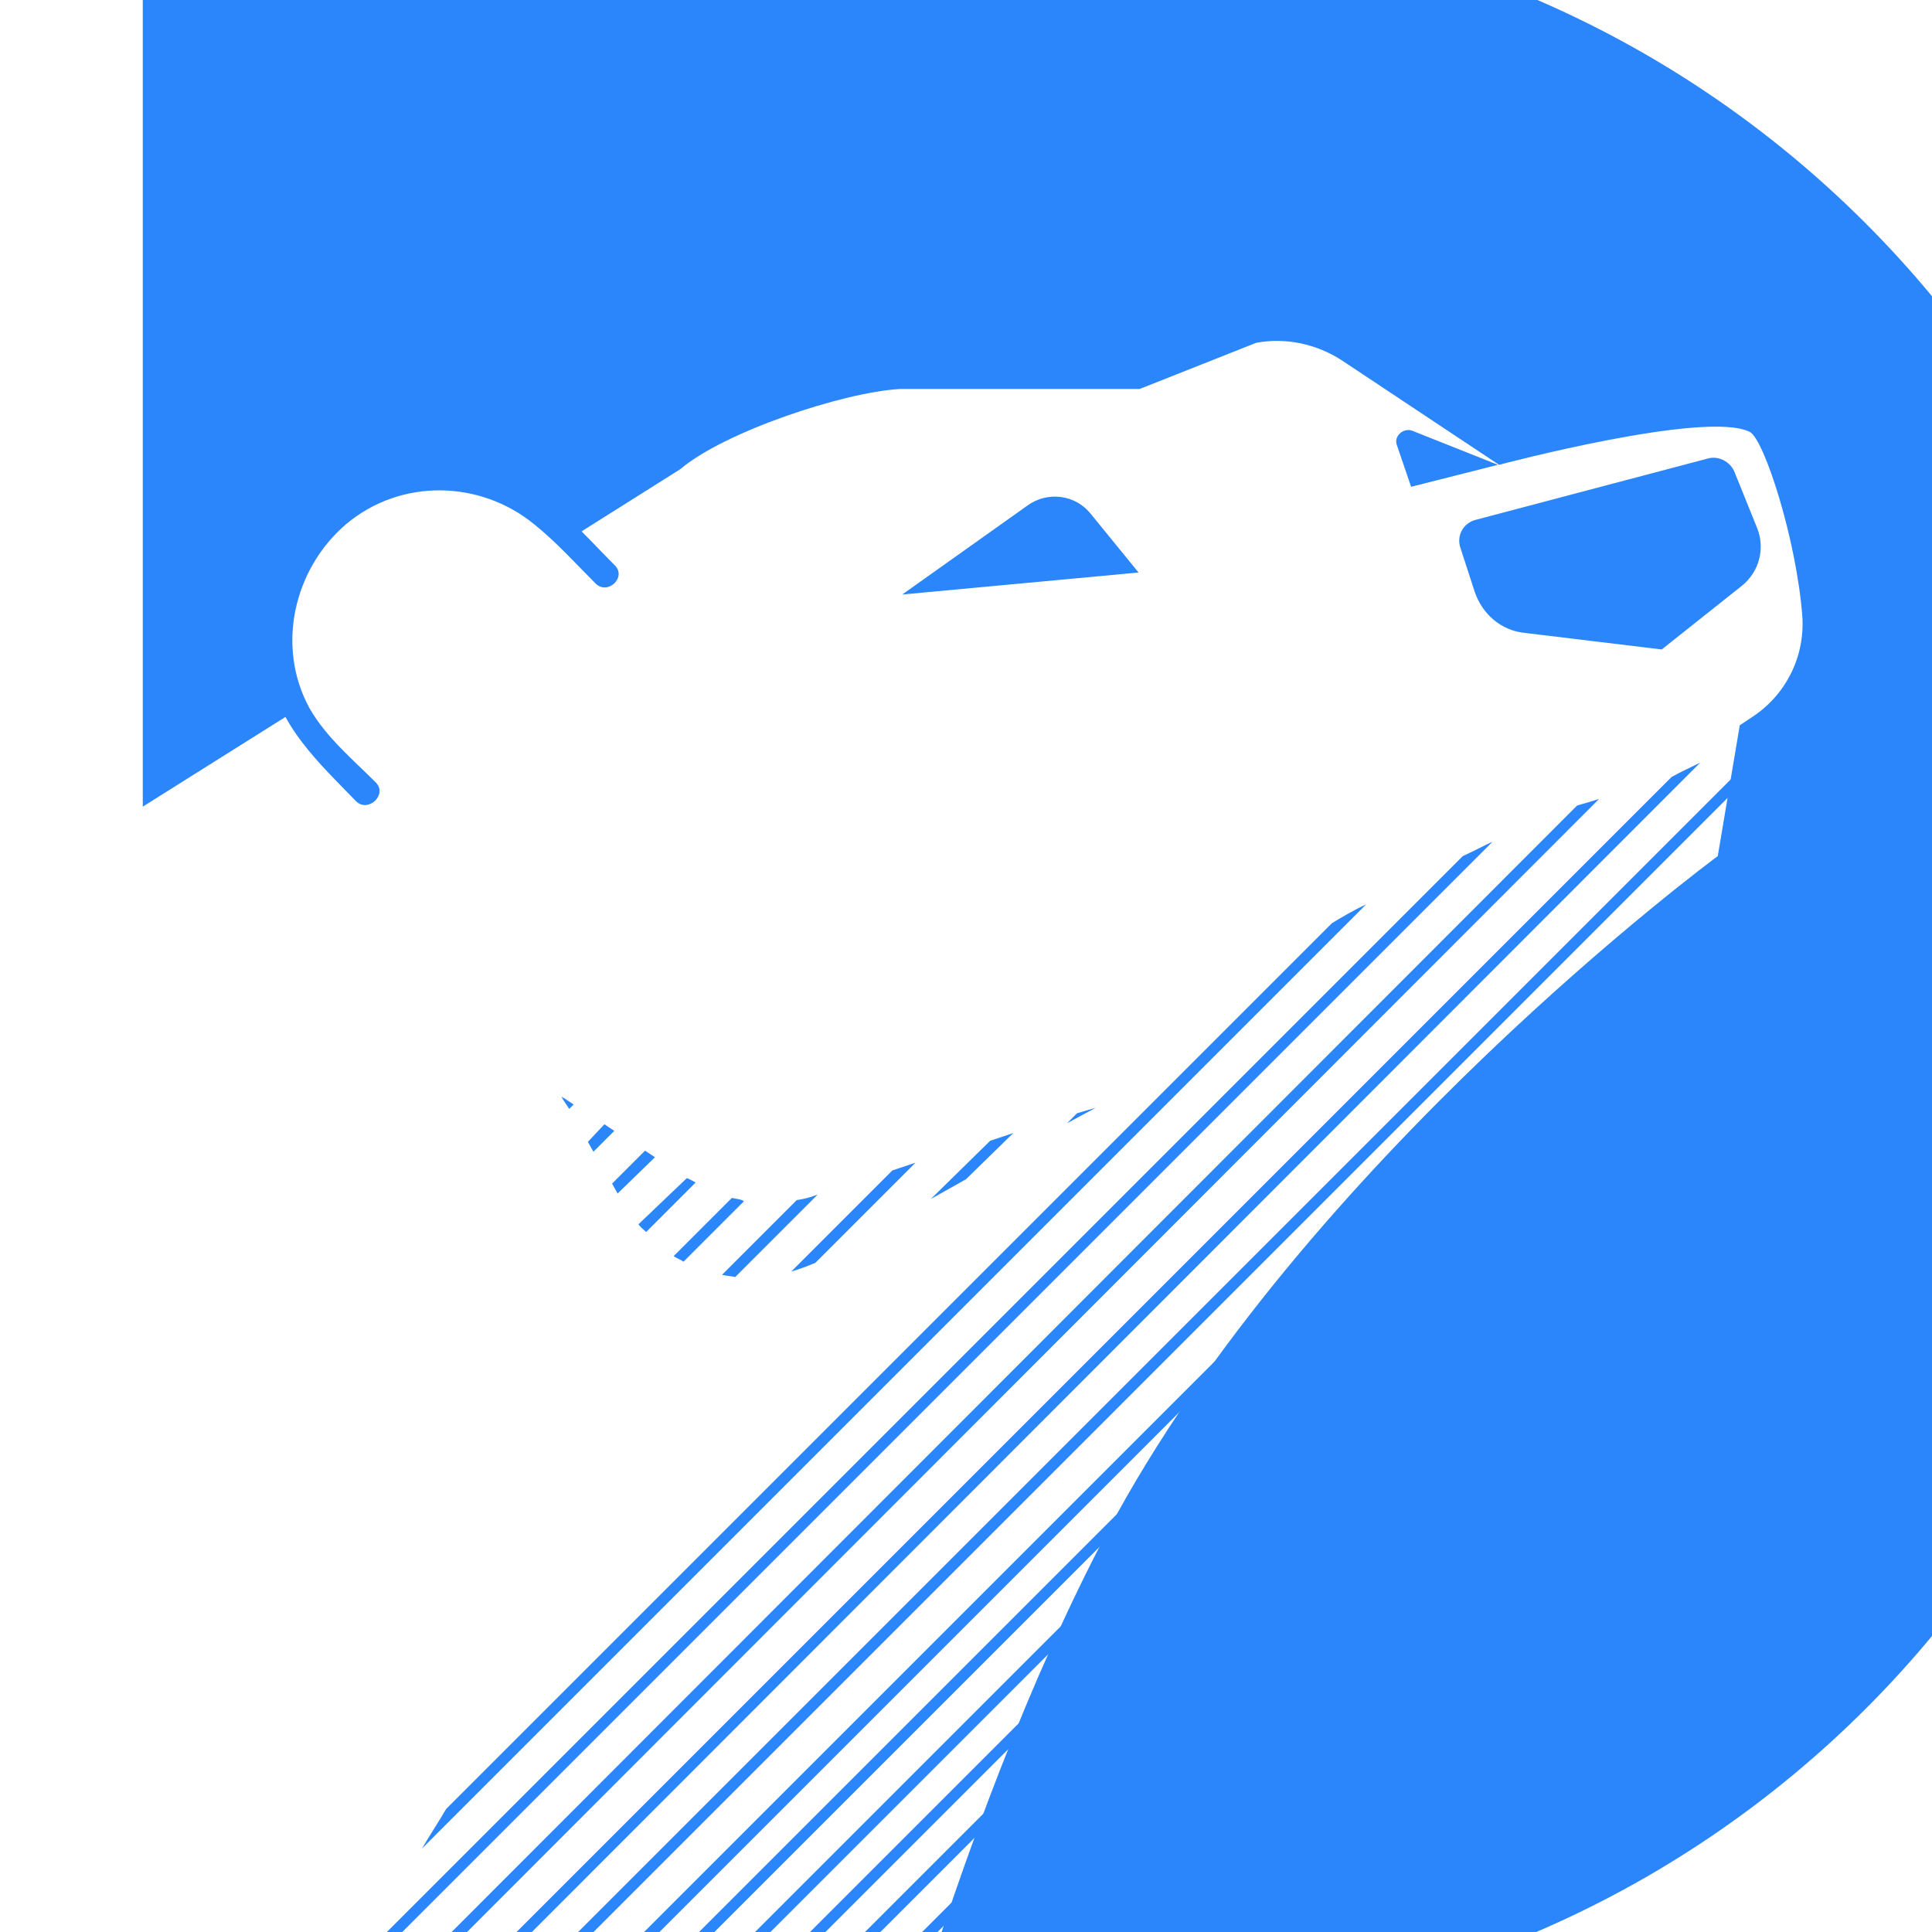
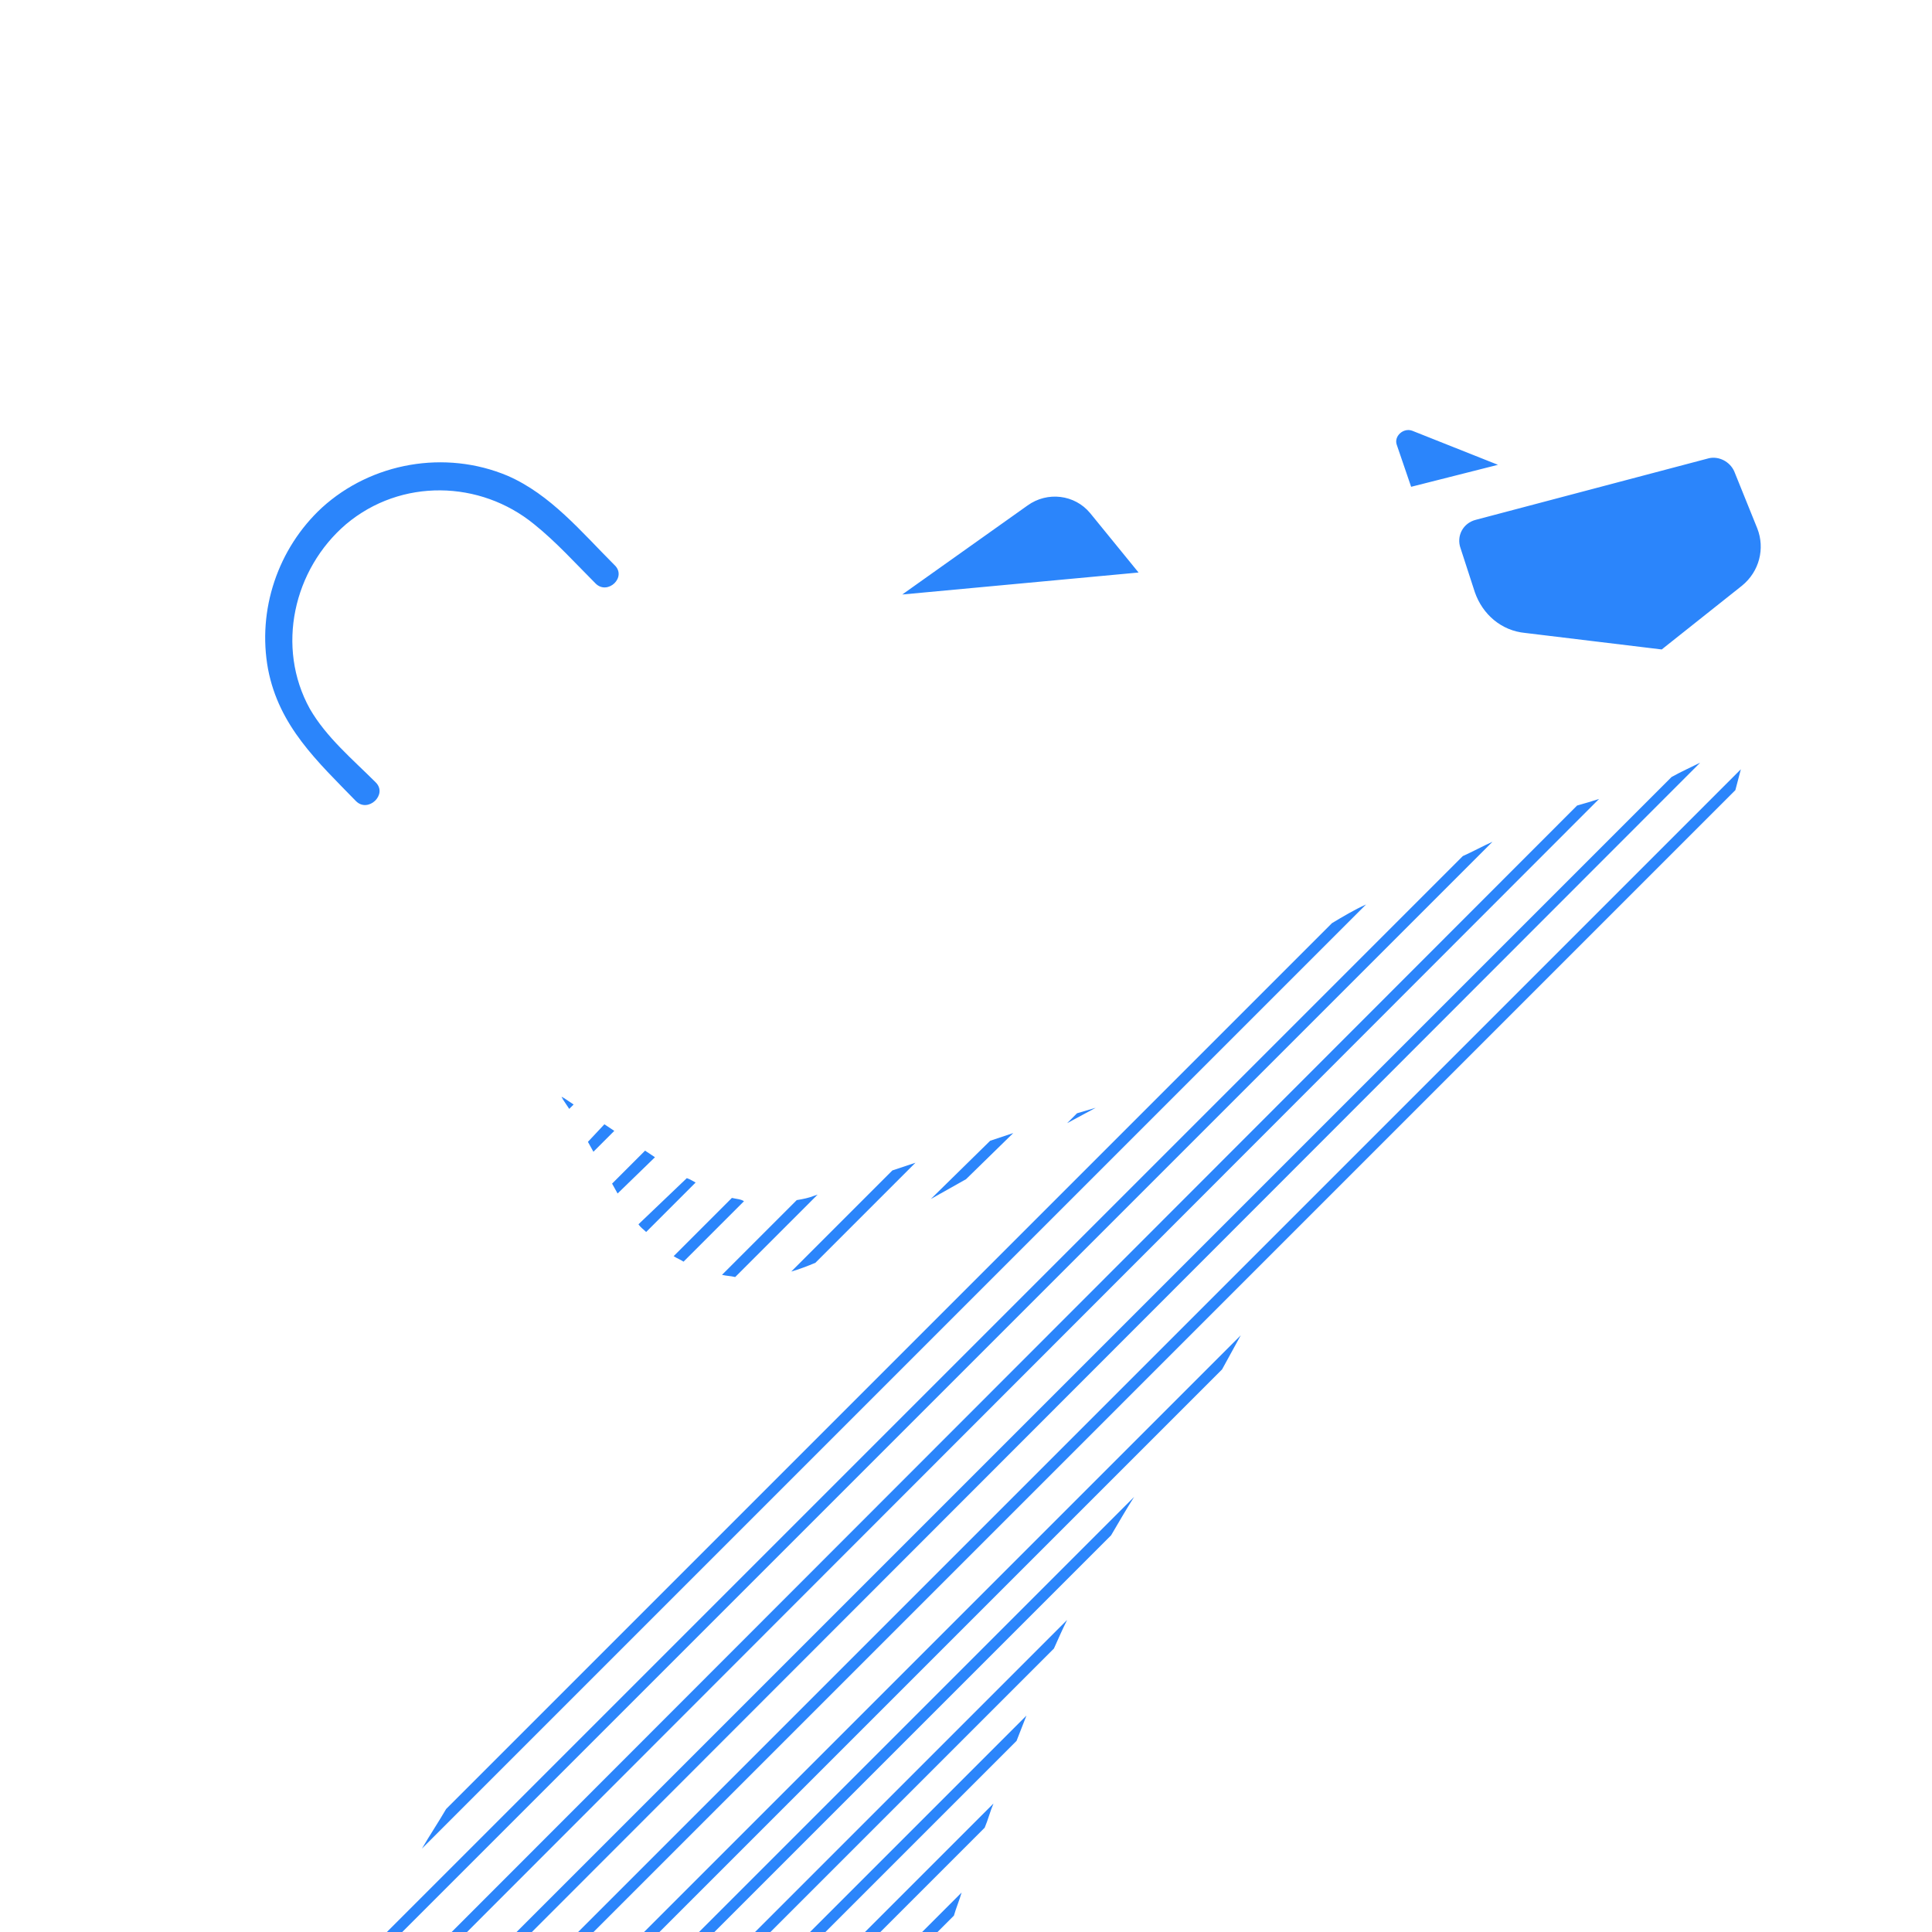
<svg xmlns="http://www.w3.org/2000/svg" width="1024" height="1024" fill="none">
-   <path d="M594.138-45.493h-518.463V427.531l81.556-51.264c-16.311-32.04-11.068-72.235 15.729-99.032 33.205-33.205 87.964-33.205 121.169 0l8.156 8.156 58.254-36.7c23.302-19.806 86.216-40.778 116.508-42.526h126.994l61.749-24.467c15.729-2.913 32.04 0.583 45.438 9.321l83.304 55.342s109.518-29.127 132.82-17.476c7.573 3.495 25.049 57.672 27.962 98.45 1.165 20.972-8.738 40.778-26.214 52.429l-6.991 4.66-11.651 69.323s-219.036 161.364-323.311 357.681c-41.943 79.226-76.313 173.015-102.527 257.484h110.1c307.582 0 557.493-249.328 557.493-557.493-0.583-307-250.493-556.91-558.075-556.91z" fill="#2B85FB" />
  <path d="M478.213 315.101l125.247-11.651-25.632-31.457c-8.156-9.903-22.719-11.651-33.205-4.078l-66.41 47.186zM774.144 290.634l7.573 23.302c4.078 11.651 13.981 20.389 26.797 21.554l72.235 8.738 42.526-33.787c9.321-7.573 12.233-19.806 8.156-30.292L919.197 249.856c-2.33-5.243-8.156-8.156-13.398-6.991l-123.499 32.622c-6.991 1.748-10.486 8.738-8.156 15.146zM199.175 414.715c-12.233-12.233-26.214-23.884-34.953-39.03-18.059-32.622-8.738-73.983 19.224-97.867 29.127-24.467 71.07-23.302 99.615 0 11.651 9.321 22.137 20.972 32.622 31.457 6.408 6.408 16.894-3.495 9.903-9.903-17.476-17.476-33.787-37.283-56.507-47.186-33.205-13.981-72.235-6.991-98.45 16.894-23.302 21.554-34.37 54.176-28.545 85.634 5.825 30.292 26.214 48.934 46.603 69.905 6.408 6.408 16.894-3.495 10.486-9.903z m541.182-178.84l7.573 22.137 46.021-11.651-45.438-18.059c-4.66-1.748-9.903 2.913-8.156 7.573zM451.416 1069.493l54.176-54.176c1.165-4.078 2.913-8.156 4.078-12.233l-66.41 66.41h8.156z m-30.292 0l100.78-100.78c1.748-4.078 2.913-8.738 4.66-12.816l-113.596 113.596h8.156z m-29.127 0L538.797 922.692c1.748-4.66 3.495-8.738 5.243-13.398l-160.199 160.199h8.156z m-29.127 0L558.603 873.759c2.33-5.243 4.66-10.486 6.991-15.146L354.714 1069.493h8.156z m-29.71 0l255.736-255.736c4.078-6.991 8.156-13.981 12.233-20.389l-276.708 276.708 8.738-0.583zM657.636 707.734l-361.759 361.759h8.156l343.7-343.7m-386.808 343.7h8.156L919.78 418.793l2.913-11.068z m625.068-657.69l-657.69 657.69h8.156L901.138 404.23c-4.66 2.33-9.903 4.66-15.146 7.573z m-50.099 15.146l-641.962 642.544h8.156l645.457-646.039c-3.495 1.165-7.573 2.33-11.651 3.495zM775.309 453.746L189.272 1039.783c-3.495 5.825-6.408 11.651-9.321 17.476l611.087-611.087c-5.243 2.33-10.486 5.243-15.729 7.573z m-69.323 35.535L236.458 958.81c-4.078 6.991-8.738 13.981-12.816 20.972l500.404-500.404c-6.408 2.913-12.233 6.408-18.059 9.903zM297.624 581.323l0.583 1.165 0.583-0.583z" fill="#2B85FB" />
  <path d="M298.79 581.905l-0.583 0.583 3.495 5.243 2.33-2.33z m21.554 13.981l-8.738 9.321 2.913 5.243 11.068-11.068z m21.554 13.981l-17.476 17.476 2.913 5.243 19.806-19.224z m22.137 14.564l-25.632 24.467c1.165 1.748 2.913 2.913 4.078 4.078l26.214-26.214c-1.165-0.583-2.913-1.748-4.66-2.33z m23.884 10.486l-30.875 30.875c1.748 1.165 3.495 1.748 5.243 2.913l32.04-32.04c-1.748-1.165-4.078-1.165-6.408-1.748z m43.691-1.165c-2.913 1.165-5.825 1.748-9.321 2.33l-39.613 39.613c2.33 0.583 4.66 0.583 6.991 1.165l43.691-43.691-1.748 0.583z m41.36-13.398l-53.594 53.594c4.078-1.165 8.738-2.913 12.816-4.66l53.011-53.011-12.233 4.078z m51.846-15.729l-31.457 30.875L512 625.013l25.049-24.467z m46.021-14.564l-5.243 5.243 15.146-8.156z" fill="#2B85FB" />
</svg>